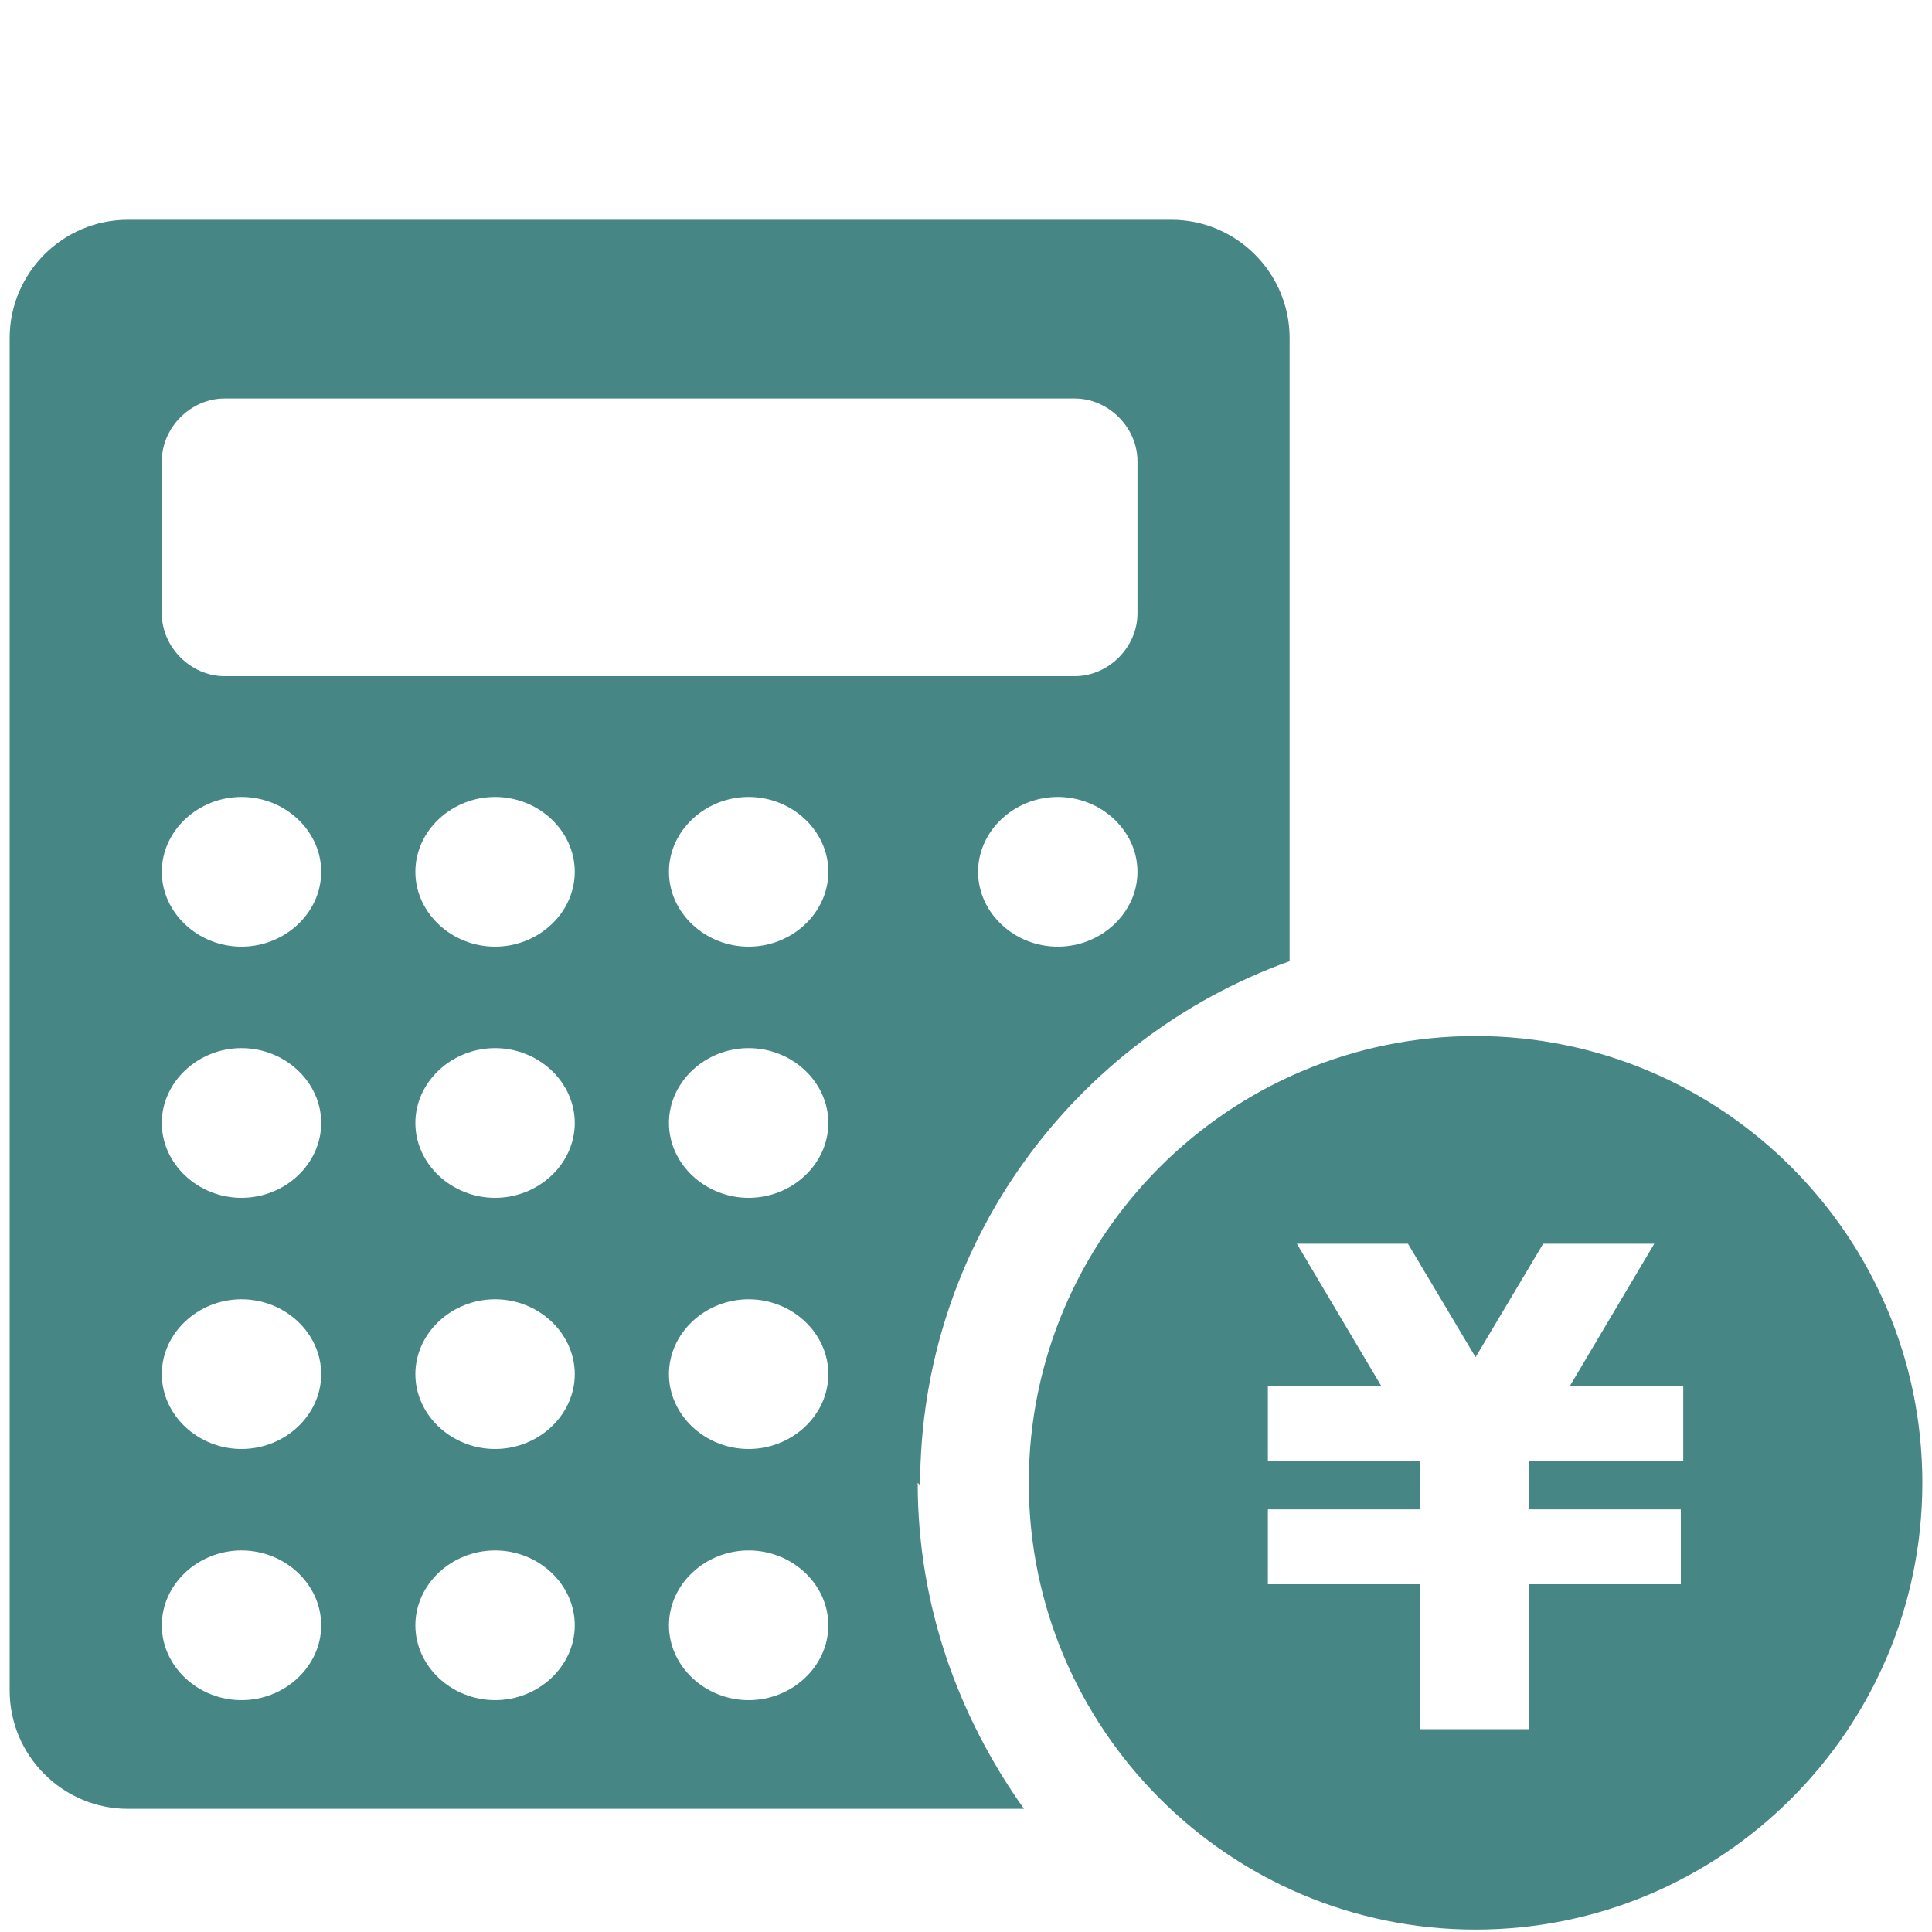
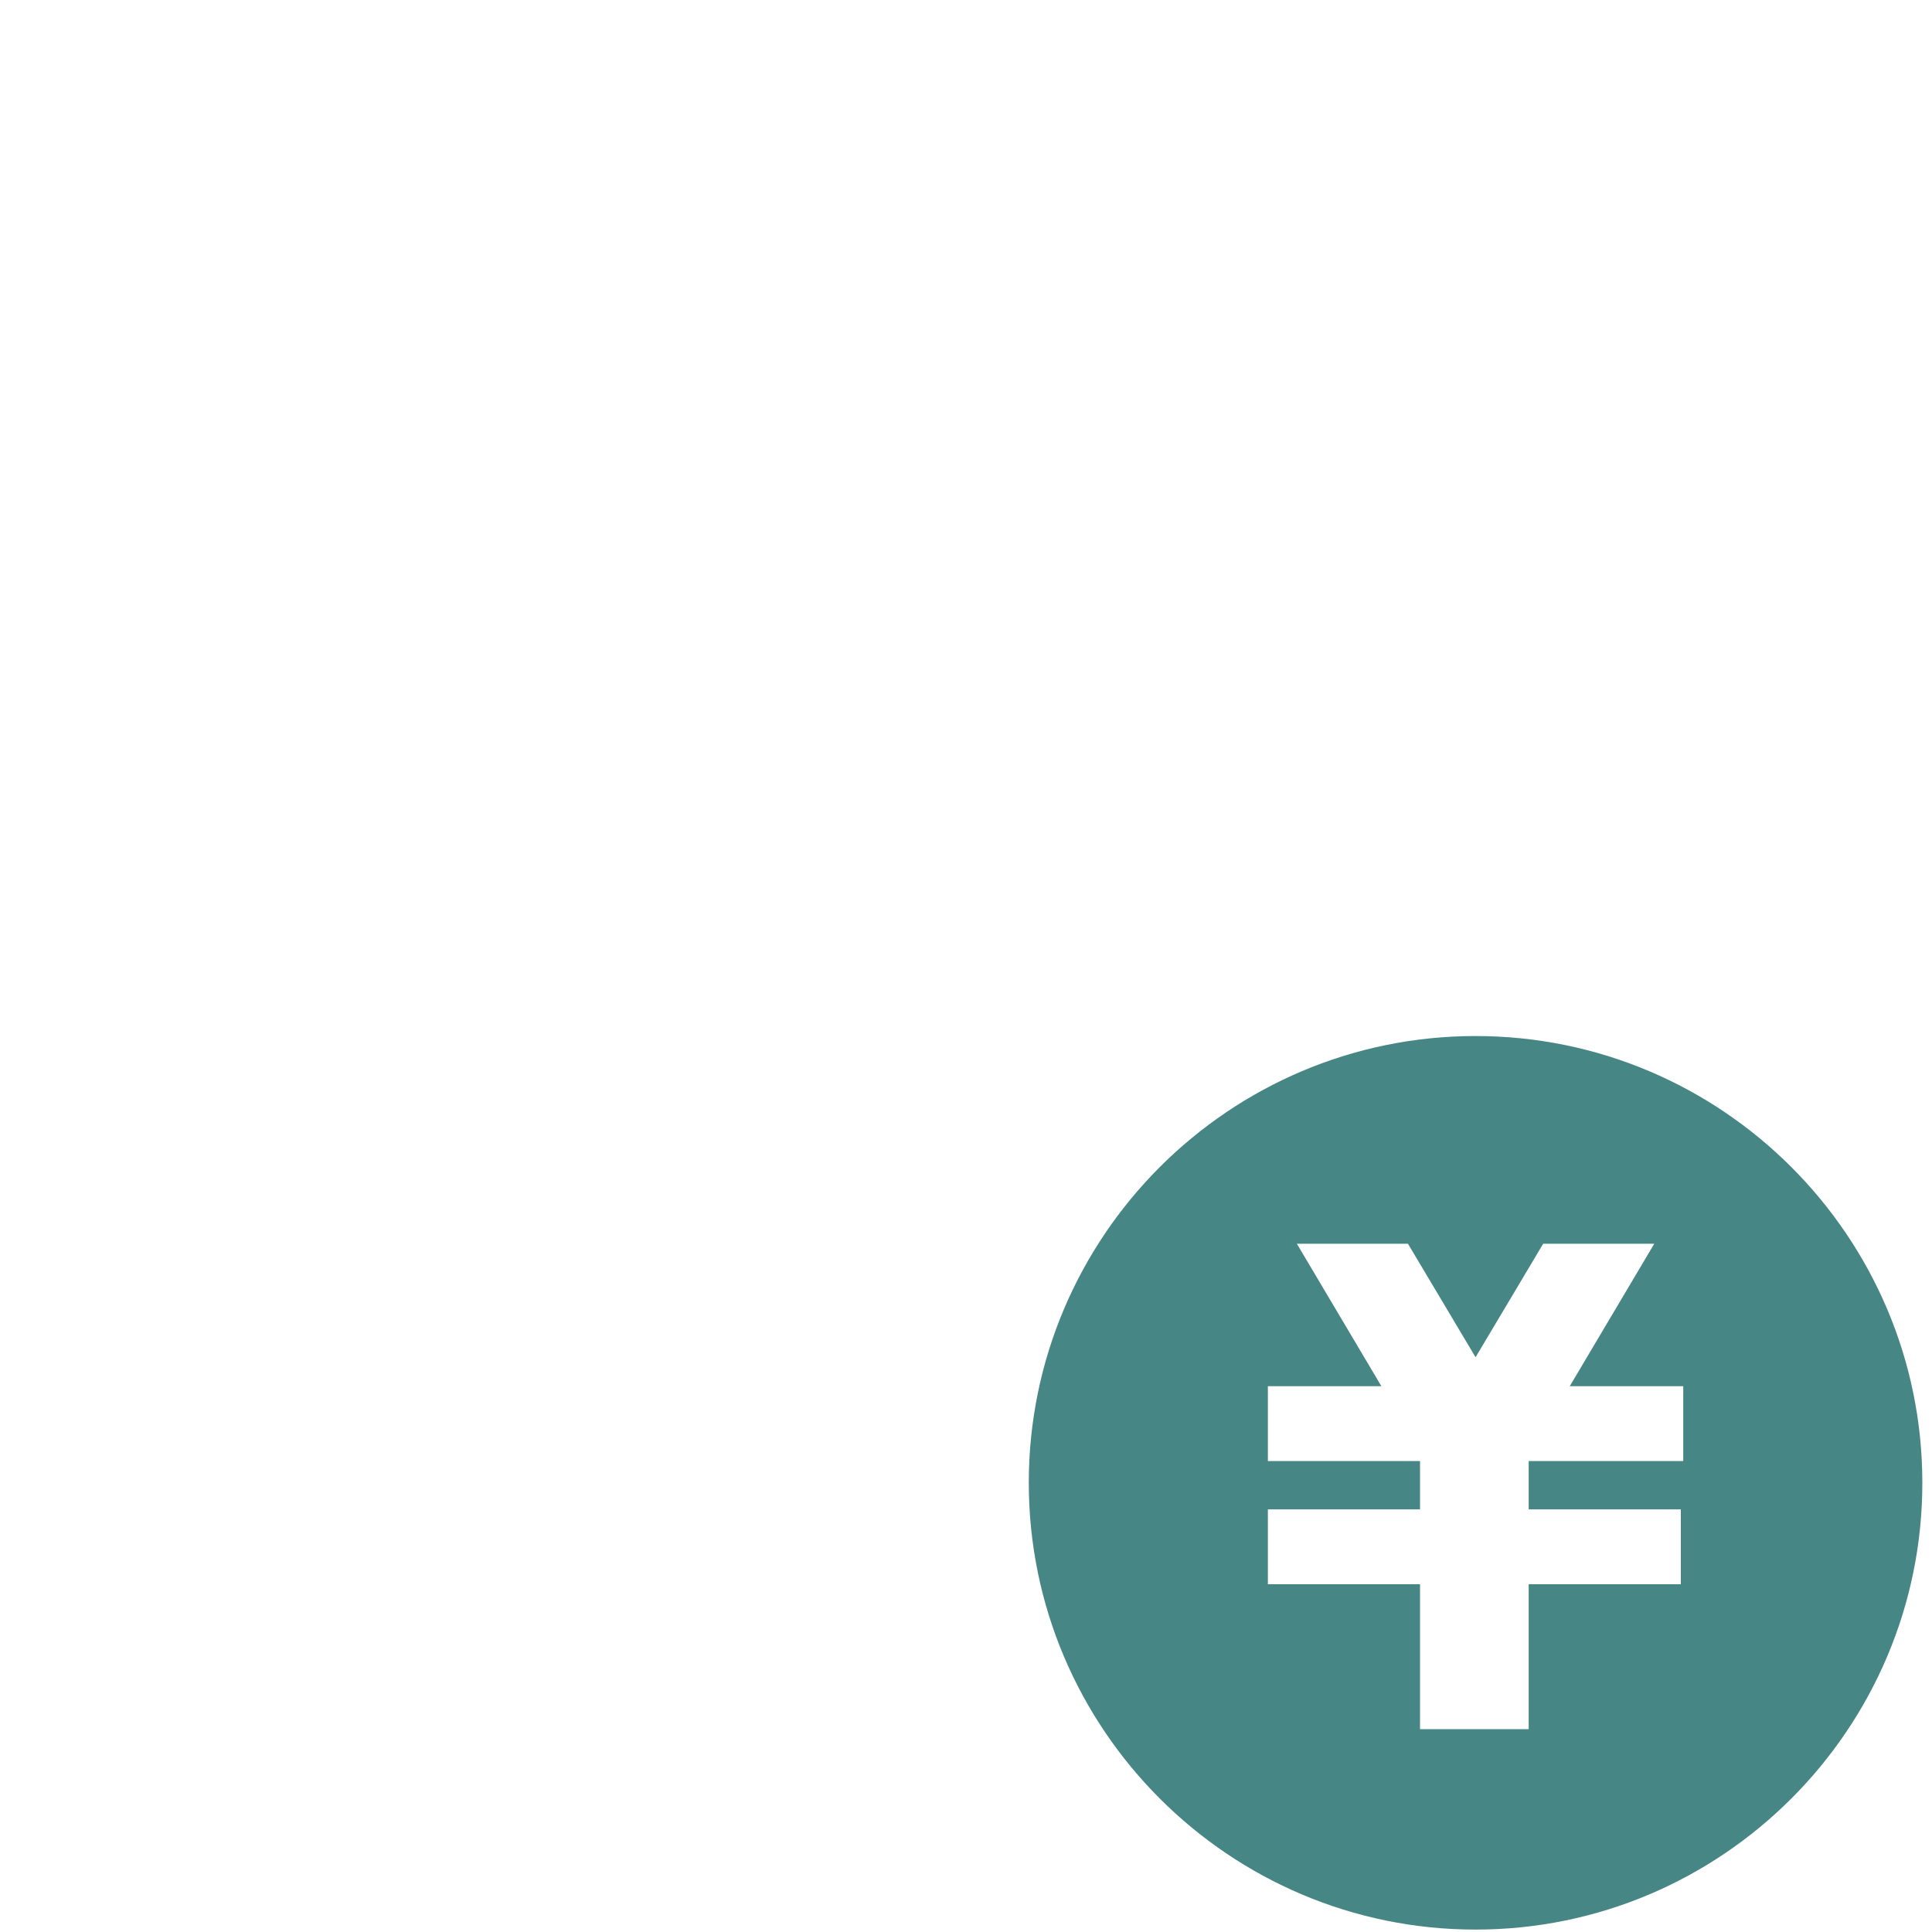
<svg xmlns="http://www.w3.org/2000/svg" id="contents" version="1.1" viewBox="0 0 80 80">
  <defs>
    <style>
      .st0 {
        fill: #468684;
      }
    </style>
  </defs>
-   <path class="st0" d="M38.1,61.5c0-10,6.4-18.5,15.3-21.7V14c0-2.7-2.2-4.9-4.9-4.9H5.3C2.6,9.1.4,11.3.4,14v56c0,2.7,2.2,4.9,4.9,4.9h37.1c-2.7-3.8-4.4-8.4-4.4-13.5h0ZM43.8,39.2c-1.8,0-3.3-1.4-3.3-3.1s1.5-3.1,3.3-3.1,3.3,1.4,3.3,3.1-1.5,3.1-3.3,3.1ZM6.7,19.1c0-1.4,1.2-2.6,2.6-2.6h35.2c1.4,0,2.6,1.2,2.6,2.6v6.3c0,1.4-1.2,2.6-2.6,2.6H9.3c-1.4,0-2.6-1.2-2.6-2.6,0,0,0-6.3,0-6.3ZM10,70.4c-1.8,0-3.3-1.4-3.3-3.1s1.5-3.1,3.3-3.1,3.3,1.4,3.3,3.1-1.5,3.1-3.3,3.1ZM10,60c-1.8,0-3.3-1.4-3.3-3.1s1.5-3.1,3.3-3.1,3.3,1.4,3.3,3.1-1.5,3.1-3.3,3.1ZM10,49.6c-1.8,0-3.3-1.4-3.3-3.1s1.5-3.1,3.3-3.1,3.3,1.4,3.3,3.1-1.5,3.1-3.3,3.1ZM10,39.2c-1.8,0-3.3-1.4-3.3-3.1s1.5-3.1,3.3-3.1,3.3,1.4,3.3,3.1-1.5,3.1-3.3,3.1ZM20.5,70.4c-1.8,0-3.3-1.4-3.3-3.1s1.5-3.1,3.3-3.1,3.3,1.4,3.3,3.1-1.5,3.1-3.3,3.1ZM20.5,60c-1.8,0-3.3-1.4-3.3-3.1s1.5-3.1,3.3-3.1,3.3,1.4,3.3,3.1-1.5,3.1-3.3,3.1ZM20.5,49.6c-1.8,0-3.3-1.4-3.3-3.1s1.5-3.1,3.3-3.1,3.3,1.4,3.3,3.1-1.5,3.1-3.3,3.1ZM20.5,39.2c-1.8,0-3.3-1.4-3.3-3.1s1.5-3.1,3.3-3.1,3.3,1.4,3.3,3.1-1.5,3.1-3.3,3.1ZM31,70.4c-1.8,0-3.3-1.4-3.3-3.1s1.5-3.1,3.3-3.1,3.3,1.4,3.3,3.1-1.5,3.1-3.3,3.1ZM31,60c-1.8,0-3.3-1.4-3.3-3.1s1.5-3.1,3.3-3.1,3.3,1.4,3.3,3.1-1.5,3.1-3.3,3.1ZM31,49.6c-1.8,0-3.3-1.4-3.3-3.1s1.5-3.1,3.3-3.1,3.3,1.4,3.3,3.1-1.5,3.1-3.3,3.1ZM31,39.2c-1.8,0-3.3-1.4-3.3-3.1s1.5-3.1,3.3-3.1,3.3,1.4,3.3,3.1-1.5,3.1-3.3,3.1Z" />
  <path class="st0" d="M61.1,42.9c-10.2,0-18.5,8.3-18.5,18.5s8.3,18.5,18.5,18.5,18.5-8.3,18.5-18.5-8.3-18.5-18.5-18.5ZM69.6,60.5h-6.3v2h6.3v3.1h-6.3v6h-4.5v-6h-6.3v-3.1h6.3v-2h-6.3v-3.1h4.7l-3.5-5.9h4.6l2.8,4.7,2.8-4.7h4.6l-3.5,5.9h4.7v3.1h0Z" />
</svg>